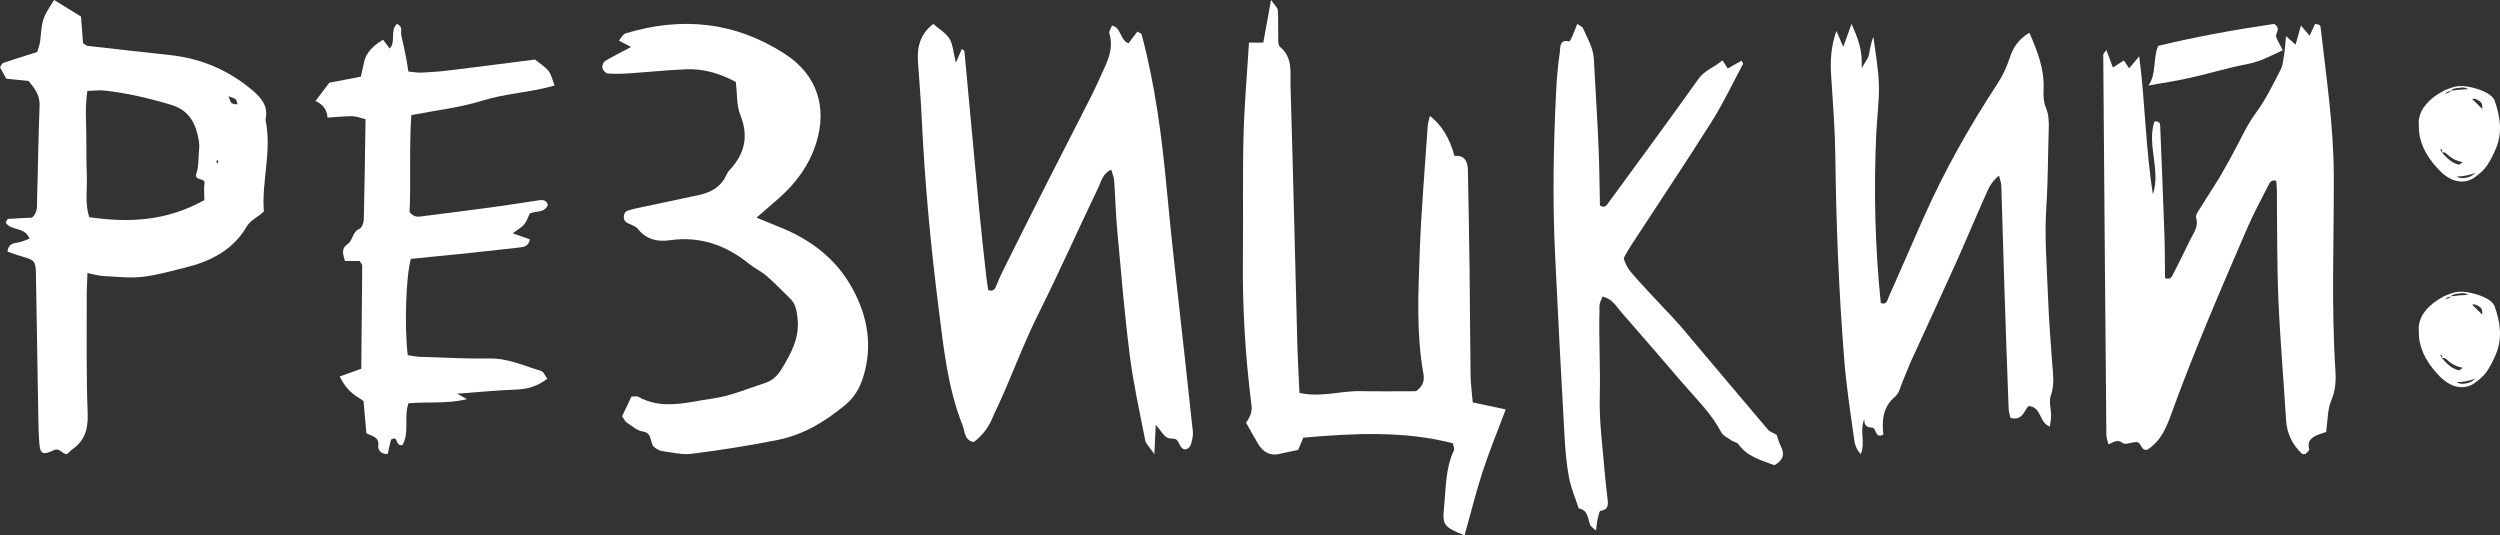
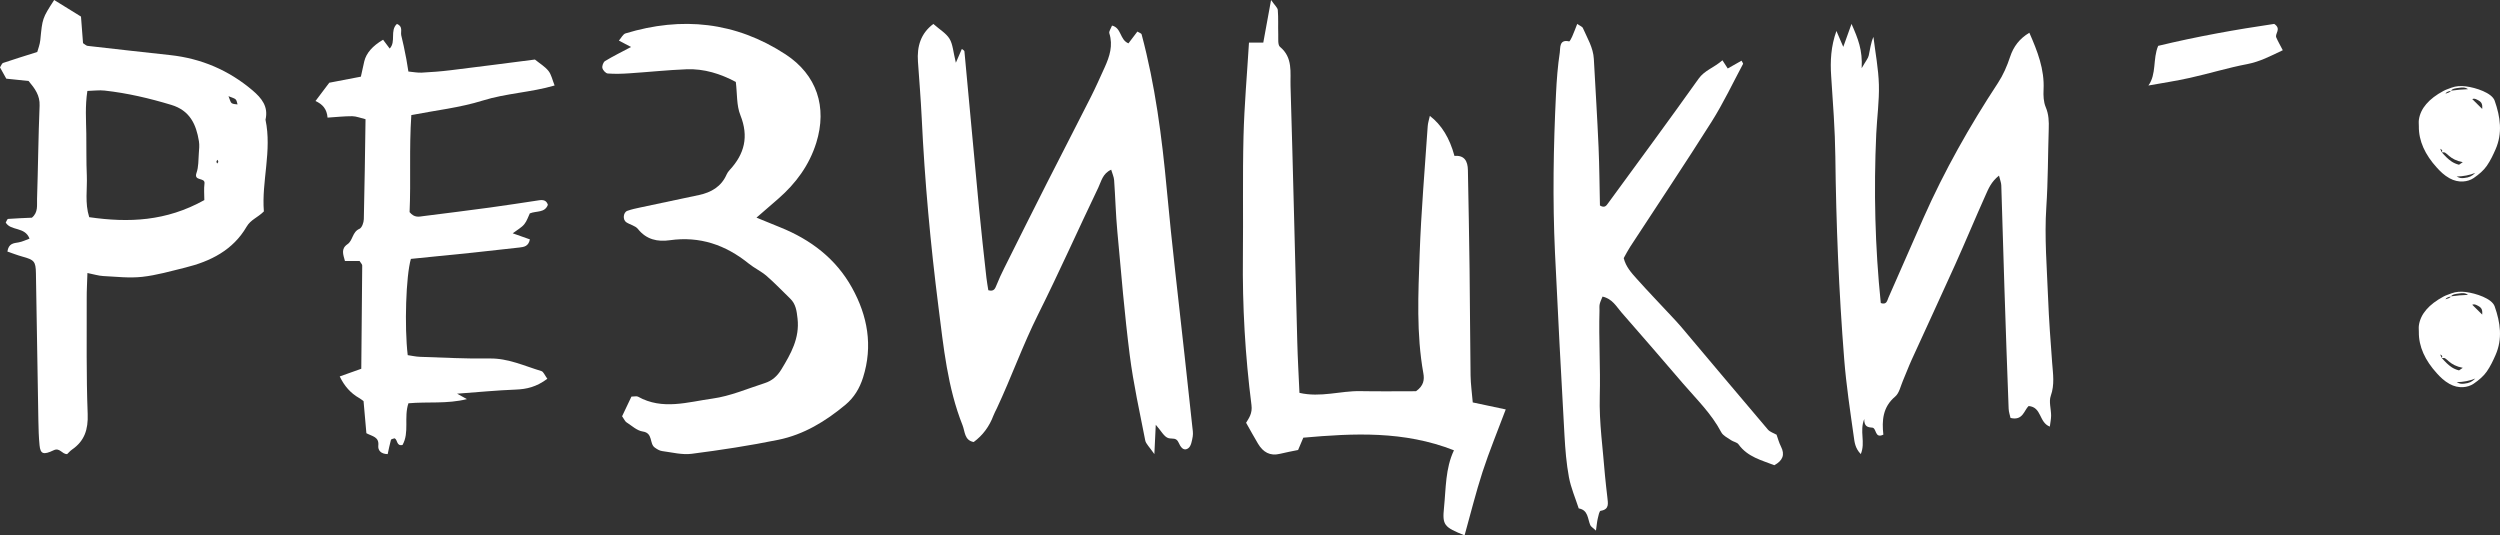
<svg xmlns="http://www.w3.org/2000/svg" width="523" height="112" viewBox="0 0 523 112" fill="none">
  <rect x="0" y="0" width="523" height="112" fill="#333333" stroke="none" />
  <path d="M371.621 90.835C371.933 91.695 372.163 92.609 372.579 93.417C373.455 95.138 372.95 96.351 371.191 97.324C368.585 96.291 365.615 95.625 363.7 92.96C363.388 92.519 362.631 92.429 362.141 92.092C361.413 91.583 360.463 91.149 360.084 90.423C358.05 86.553 354.954 83.559 352.155 80.31C347.849 75.317 343.573 70.31 339.215 65.362C338.138 64.134 337.329 62.517 335.25 62.046C335.05 62.57 334.79 63.064 334.664 63.595C334.56 64.037 334.619 64.516 334.612 64.973C334.441 70.946 334.834 76.912 334.671 82.9C334.523 88.409 335.339 93.948 335.762 99.465C335.881 101 336.111 102.519 336.26 104.054C336.379 105.266 336.735 106.569 334.857 106.861C334.575 106.906 334.389 107.886 334.255 108.462C334.092 109.144 334.04 109.855 333.877 111C333.238 110.401 332.83 110.184 332.689 109.862C332.117 108.522 332.266 106.696 330.268 106.359C329.563 104.188 328.635 102.055 328.219 99.824C327.685 96.957 327.455 94.023 327.291 91.111C326.586 78.356 325.896 65.601 325.302 52.846C324.789 41.776 324.975 30.697 325.517 19.626C325.658 16.73 325.873 13.825 326.311 10.958C326.445 10.083 326.133 8.159 328.257 8.66C328.383 8.69 328.724 8.039 328.888 7.672C329.244 6.864 329.548 6.04 329.957 5C330.521 5.404 331.004 5.561 331.145 5.876C332.058 7.972 333.305 9.955 333.431 12.336C333.765 18.481 334.151 24.619 334.419 30.772C334.597 34.889 334.619 39.021 334.708 42.988C335.71 43.602 336.067 42.988 336.408 42.524C342.741 33.856 349.119 25.225 355.34 16.475C356.602 14.701 358.473 14.222 360.337 12.613C360.767 13.279 361.086 13.773 361.443 14.327C362.378 13.803 363.358 13.249 364.331 12.695C364.539 13.114 364.695 13.286 364.65 13.361C362.49 17.403 360.522 21.573 358.087 25.435C352.519 34.26 346.706 42.928 341.011 51.664C340.514 52.427 340.106 53.251 339.682 53.999C340.135 55.825 341.293 57.083 342.407 58.326C344.753 60.953 347.203 63.483 349.601 66.066C350.329 66.851 351.071 67.622 351.762 68.446C357.79 75.587 363.789 82.75 369.847 89.869C370.285 90.378 371.064 90.595 371.696 90.969C371.71 90.984 371.614 90.842 371.614 90.842L371.621 90.835Z" fill="white" />
  <path d="M55.2 44.231C53.885 45.541 52.453 45.938 51.587 47.43C48.744 52.326 44.03 54.687 38.728 55.986C35.745 56.716 32.763 57.586 29.727 57.919C27.044 58.209 24.297 57.887 21.582 57.747C20.599 57.693 19.636 57.382 18.29 57.114C18.236 59.046 18.129 60.732 18.14 62.417C18.161 70.48 18.033 78.553 18.343 86.605C18.461 89.857 17.691 92.251 15.051 94.066C14.655 94.345 14.335 94.731 14.046 95C12.934 95.021 12.528 93.572 11.224 94.195C9.054 95.236 8.455 94.957 8.274 93.153C8.103 91.446 8.06 89.729 8.028 88.011C7.846 77.726 7.696 67.431 7.515 57.146C7.472 54.677 7.151 54.355 4.671 53.678C3.592 53.378 2.555 52.97 1.55 52.626C1.806 50.887 2.865 50.887 3.902 50.705C4.661 50.576 5.377 50.211 6.178 49.921C5.195 47.366 2.288 48.375 1.197 46.56C1.379 46.271 1.518 45.809 1.689 45.798C3.378 45.669 5.067 45.616 6.67 45.541C8.017 44.424 7.707 42.953 7.75 41.654C7.964 35.138 8.017 28.621 8.284 22.105C8.37 19.979 7.333 18.551 5.975 16.941C4.607 16.801 3.1 16.64 1.315 16.458C0.909 15.728 0.438 14.88 0 14.096C0.278 13.677 0.396 13.258 0.631 13.173C2.854 12.421 5.099 11.723 7.793 10.875C7.953 10.274 8.338 9.34 8.434 8.374C8.872 3.854 8.84 3.854 11.331 0C13.084 1.084 14.858 2.179 16.943 3.468C17.06 5.056 17.221 7.086 17.37 9.029C17.766 9.276 18.033 9.565 18.332 9.598C24.094 10.263 29.866 10.897 35.638 11.53C42.095 12.239 47.814 14.665 52.806 18.884C54.751 20.537 56.184 22.298 55.542 25.046C56.921 31.563 54.698 37.961 55.2 44.209V44.231ZM42.747 41.848C42.747 40.731 42.629 39.539 42.779 38.38C42.95 37.038 40.459 37.983 41.111 36.158C41.56 34.912 41.486 33.463 41.592 32.1C41.657 31.252 41.753 30.371 41.614 29.534C41.037 25.991 39.711 23.114 35.842 21.944C31.256 20.559 26.638 19.474 21.892 18.948C20.77 18.82 19.626 18.991 18.279 19.024C17.787 22.212 18.012 25.1 18.054 27.977C18.097 30.887 18.033 33.796 18.161 36.705C18.279 39.55 17.723 42.47 18.664 45.433C26.927 46.625 34.74 46.314 42.747 41.858V41.848ZM47.803 20.129C48.124 20.87 48.188 21.375 48.466 21.579C48.776 21.804 49.278 21.772 49.695 21.847C49.577 21.493 49.545 21.031 49.3 20.795C49.022 20.527 48.562 20.451 47.792 20.119L47.803 20.129ZM45.515 33.431C45.43 33.549 45.291 33.656 45.28 33.785C45.27 33.925 45.366 34.075 45.419 34.215C45.505 34.096 45.654 33.978 45.665 33.849C45.676 33.721 45.569 33.57 45.515 33.42V33.431Z" fill="white" />
-   <path d="M304.276 32.621C306.362 32.426 307.057 33.723 307.085 35.604C307.213 42.478 307.35 49.362 307.433 56.236C307.524 63.676 307.542 71.106 307.643 78.545C307.67 80.38 307.936 82.205 308.101 84.188C310.452 84.688 312.529 85.133 315 85.651C313.289 90.219 311.55 94.406 310.15 98.715C308.732 103.078 307.634 107.553 306.389 112C302.116 110.268 301.704 109.888 302.089 106.173C302.5 102.152 302.363 98.001 304.166 94.203C304.294 93.934 304.083 93.499 303.974 92.739C293.679 90.089 283.166 90.636 272.652 91.562C272.222 92.563 271.874 93.387 271.563 94.138C270.273 94.406 269.019 94.629 267.784 94.935C265.679 95.463 264.215 94.573 263.172 92.813C262.339 91.414 261.561 89.996 260.683 88.44C261.259 87.495 262.037 86.495 261.808 84.734C260.491 74.404 259.896 64.028 260.015 53.596C260.106 45.23 259.933 36.864 260.143 28.507C260.308 22.031 260.884 15.574 261.287 8.913H264.279C264.773 6.198 265.267 3.493 265.908 0C266.676 1.121 267.271 1.594 267.317 2.112C267.454 3.771 267.354 5.457 267.408 7.125C267.445 8.042 267.271 9.385 267.774 9.802C270.51 12.053 269.897 15.166 269.98 18.001C270.51 35.836 270.922 53.67 271.389 71.504C271.48 75.016 271.682 78.518 271.846 82.186C276.284 83.206 280.402 81.751 284.547 81.825C288.573 81.899 292.6 81.844 296.223 81.844C297.87 80.704 297.998 79.388 297.77 78.119C296.278 69.818 296.699 61.443 296.992 53.105C297.303 44.192 298.081 35.298 298.676 26.404C298.721 25.709 298.959 25.024 299.124 24.245C301.546 26.086 303.26 28.869 304.267 32.593L304.276 32.621Z" fill="white" />
+   <path d="M304.276 32.621C306.362 32.426 307.057 33.723 307.085 35.604C307.213 42.478 307.35 49.362 307.433 56.236C307.524 63.676 307.542 71.106 307.643 78.545C307.67 80.38 307.936 82.205 308.101 84.188C310.452 84.688 312.529 85.133 315 85.651C313.289 90.219 311.55 94.406 310.15 98.715C308.732 103.078 307.634 107.553 306.389 112C302.116 110.268 301.704 109.888 302.089 106.173C302.5 102.152 302.363 98.001 304.166 94.203C293.679 90.089 283.166 90.636 272.652 91.562C272.222 92.563 271.874 93.387 271.563 94.138C270.273 94.406 269.019 94.629 267.784 94.935C265.679 95.463 264.215 94.573 263.172 92.813C262.339 91.414 261.561 89.996 260.683 88.44C261.259 87.495 262.037 86.495 261.808 84.734C260.491 74.404 259.896 64.028 260.015 53.596C260.106 45.23 259.933 36.864 260.143 28.507C260.308 22.031 260.884 15.574 261.287 8.913H264.279C264.773 6.198 265.267 3.493 265.908 0C266.676 1.121 267.271 1.594 267.317 2.112C267.454 3.771 267.354 5.457 267.408 7.125C267.445 8.042 267.271 9.385 267.774 9.802C270.51 12.053 269.897 15.166 269.98 18.001C270.51 35.836 270.922 53.67 271.389 71.504C271.48 75.016 271.682 78.518 271.846 82.186C276.284 83.206 280.402 81.751 284.547 81.825C288.573 81.899 292.6 81.844 296.223 81.844C297.87 80.704 297.998 79.388 297.77 78.119C296.278 69.818 296.699 61.443 296.992 53.105C297.303 44.192 298.081 35.298 298.676 26.404C298.721 25.709 298.959 25.024 299.124 24.245C301.546 26.086 303.26 28.869 304.267 32.593L304.276 32.621Z" fill="white" />
  <path d="M158.23 45.52C160.426 46.413 161.803 46.989 163.199 47.548C169.6 50.125 174.866 54.107 178.243 60.201C181.509 66.1 182.644 72.352 180.55 78.976C179.834 81.228 178.699 83.135 176.885 84.661C172.717 88.141 168.13 90.932 162.799 92.011C156.826 93.23 150.778 94.151 144.721 94.932C142.702 95.193 140.581 94.635 138.516 94.365C137.985 94.3 137.446 93.965 136.99 93.639C135.799 92.82 136.673 90.588 134.459 90.271C133.249 90.094 132.161 89.052 131.054 88.345C130.756 88.15 130.607 87.74 130.142 87.08C130.747 85.805 131.445 84.345 132.096 82.968C132.747 82.968 133.194 82.828 133.482 82.986C138.59 85.852 143.902 84.093 149.038 83.386C152.769 82.875 156.37 81.302 160.007 80.139C161.496 79.665 162.594 78.707 163.45 77.302C165.45 74.008 167.311 70.752 166.846 66.639C166.669 65.067 166.502 63.625 165.32 62.48C163.673 60.889 162.101 59.224 160.38 57.736C159.235 56.74 157.802 56.089 156.621 55.13C151.783 51.223 146.387 49.371 140.125 50.255C137.557 50.618 135.231 50.134 133.454 47.901C132.915 47.222 131.807 47.017 131.017 46.496C130.226 45.975 130.365 44.422 131.24 44.105C132.124 43.789 133.045 43.594 133.966 43.398C138.06 42.524 142.163 41.677 146.256 40.793C148.796 40.244 150.89 39.044 151.997 36.523C152.146 36.178 152.378 35.853 152.639 35.574C155.756 32.215 156.677 28.568 154.89 24.102C154.062 22.055 154.239 19.608 153.932 17.143C150.722 15.431 147.308 14.351 143.633 14.491C139.632 14.649 135.65 15.077 131.659 15.338C130.161 15.44 128.644 15.487 127.146 15.375C126.727 15.347 126.123 14.696 126.02 14.231C125.918 13.784 126.216 12.984 126.588 12.761C128.309 11.728 130.114 10.835 132.012 9.83C131.138 9.365 130.486 9.02 129.472 8.49C129.975 7.923 130.328 7.141 130.868 6.983C142.665 3.401 153.904 4.564 164.315 11.356C170.884 15.645 173.098 22.381 170.763 29.88C169.293 34.578 166.492 38.374 162.817 41.575C161.533 42.691 160.249 43.798 158.268 45.52H158.23Z" fill="white" />
  <path d="M195.27 5.018C196.584 6.185 197.935 6.957 198.642 8.115C199.341 9.264 199.396 10.798 199.966 13.123C200.655 11.543 200.931 10.909 201.215 10.247C201.372 10.385 201.739 10.541 201.758 10.743C202.787 21.633 203.761 32.531 204.799 43.42C205.259 48.3 205.819 53.179 206.352 58.05C206.453 58.969 206.628 59.879 206.757 60.715C207.914 61.045 208.172 60.402 208.466 59.658C208.953 58.436 209.504 57.241 210.092 56.074C213.042 50.165 215.992 44.257 218.978 38.366C222.048 32.311 225.181 26.282 228.241 20.218C229.261 18.196 230.171 16.128 231.108 14.07C232.137 11.8 232.873 9.512 232.073 6.967C231.944 6.571 232.395 5.992 232.634 5.349C234.646 5.836 234.223 8.308 236.07 9.071C236.686 8.253 237.32 7.426 237.936 6.608C238.285 6.829 238.763 6.957 238.827 7.196C241.658 17.801 243.073 28.635 244.083 39.552C245.159 51.204 246.555 62.819 247.824 74.453C248.357 79.332 248.889 84.212 249.413 89.091C249.496 89.845 249.643 90.626 249.514 91.343C249.358 92.197 249.184 93.346 248.586 93.769C247.539 94.513 246.923 93.392 246.555 92.574C246.068 91.499 245.315 91.857 244.497 91.674C243.551 91.462 242.871 90.065 241.786 88.862C241.694 90.755 241.621 92.344 241.492 95C240.445 93.475 239.728 92.859 239.581 92.133C238.423 86.206 237.109 80.297 236.346 74.324C235.253 65.714 234.536 57.057 233.746 48.41C233.415 44.854 233.332 41.27 233.075 37.705C233.029 37.016 232.707 36.345 232.459 35.499C230.649 36.317 230.391 37.953 229.776 39.221C225.53 48.07 221.542 57.039 217.159 65.806C213.961 72.21 211.572 78.946 208.548 85.406C208.31 85.921 208.016 86.408 207.823 86.941C206.965 89.232 205.589 91.076 203.697 92.473C201.739 92.115 201.886 90.277 201.372 88.981C198.21 81.032 197.393 72.597 196.327 64.216C194.663 51.103 193.45 37.944 192.826 24.739C192.633 20.778 192.311 16.827 192.035 12.875C191.815 9.732 192.596 6.994 195.27 5V5.018Z" fill="white" />
  <path d="M114.505 79.242C112.207 80.956 110.159 81.415 107.9 81.501C103.989 81.649 100.087 82.031 95.624 82.358C96.441 82.809 96.831 83.028 97.68 83.495C93.489 84.539 89.501 84.001 85.443 84.367C84.453 87.32 85.692 90.482 84.204 93.092C82.895 93.364 83.223 91.993 82.545 91.689C82.28 91.791 81.836 91.845 81.789 92.009C81.509 93.006 81.322 94.026 81.104 95C79.639 94.977 79.04 94.174 79.141 93.208C79.336 91.386 77.918 91.3 76.648 90.63C76.469 88.605 76.282 86.439 76.056 83.915C75.877 83.791 75.519 83.479 75.114 83.253C73.39 82.282 72.042 80.781 71.071 78.751C72.489 78.245 73.906 77.738 75.581 77.146C75.651 69.91 75.729 62.728 75.776 55.538C75.776 55.281 75.472 55.016 75.215 54.596H72.162C71.788 53.233 71.289 52.041 72.691 51.09C73.844 50.312 73.68 48.512 75.207 47.866C75.713 47.648 76.095 46.557 76.111 45.856C76.282 38.97 76.36 32.084 76.469 24.941C75.394 24.684 74.537 24.318 73.688 24.31C71.99 24.302 70.284 24.497 68.524 24.606C68.384 22.807 67.488 21.81 66 21.132C66.997 19.808 67.932 18.577 68.882 17.307C71.024 16.895 73.159 16.489 75.495 16.038C75.745 14.916 75.955 13.872 76.204 12.836C76.615 11.117 77.926 9.609 80.138 8.311C80.582 8.903 81.026 9.502 81.525 10.157C82.903 8.708 81.517 6.41 83.036 5C84.36 5.545 83.776 6.589 83.939 7.384C84.095 8.139 84.298 8.887 84.461 9.643C84.656 10.562 84.843 11.481 85.014 12.4C85.154 13.156 85.263 13.911 85.435 14.963C86.424 15.056 87.312 15.235 88.192 15.197C90.225 15.095 92.258 14.939 94.284 14.69C100.196 13.973 106.093 13.195 111.904 12.455C112.94 13.296 114.015 13.927 114.739 14.838C115.347 15.601 115.549 16.7 116.024 17.884C111.07 19.34 105.882 19.504 100.952 21.046C96.223 22.526 91.199 23.072 86.05 24.076C85.575 31.032 85.98 37.887 85.684 44.376C86.72 45.63 87.678 45.319 88.566 45.209C93.224 44.625 97.89 44.041 102.541 43.41C105.96 42.943 109.364 42.413 112.776 41.899C113.633 41.767 114.326 41.899 114.614 42.849C113.976 44.563 112.277 44.072 110.836 44.641C110.509 45.303 110.237 46.23 109.676 46.915C109.115 47.601 108.258 48.053 107.261 48.808C108.546 49.268 109.715 49.681 110.852 50.078C110.564 51.558 109.59 51.667 108.694 51.776C105.423 52.158 102.151 52.516 98.872 52.859C94.525 53.31 90.179 53.739 85.957 54.16C84.921 57.751 84.586 68.344 85.295 74.296C86.089 74.404 86.962 74.615 87.842 74.646C92.702 74.802 97.563 75.074 102.416 74.996C106.311 74.926 109.699 76.562 113.259 77.629C113.703 77.762 113.968 78.517 114.497 79.234L114.505 79.242Z" fill="white" />
-   <path d="M450.41 40.635C452.036 35.512 449.115 30.388 450.689 25.431C451.891 25.244 451.901 25.991 451.922 26.603C452.222 34.06 452.533 41.517 452.792 48.973C452.896 52.074 452.885 55.185 452.927 58.183C454.149 58.598 454.387 57.789 454.646 57.291C455.868 54.937 457.039 52.562 458.178 50.176C458.872 48.735 460.001 47.459 459.432 45.561C459.255 44.97 459.96 44.057 460.384 43.362C461.772 41.102 463.264 38.913 464.611 36.632C465.947 34.35 467.21 32.027 468.412 29.673C469.458 27.619 470.473 25.607 471.882 23.699C473.933 20.92 475.466 17.746 477.071 14.655C477.579 13.67 477.672 12.446 477.858 11.316C478.034 10.196 478.086 9.055 478.231 7.572C479.018 8.267 479.474 8.661 480.241 9.335C480.603 8.059 480.914 6.929 481.359 5.342C482.064 6.162 482.519 6.701 483.172 7.468C483.586 6.576 483.949 5.788 484.311 5C484.612 5.062 484.922 5.104 485.192 5.207C485.316 5.259 485.43 5.446 485.451 5.591C486.631 15.941 488.196 26.24 488.227 36.715C488.278 50.301 487.698 63.908 488.568 77.483C488.703 79.62 488.61 81.663 487.698 83.778C486.89 85.687 486.973 87.979 486.632 90.364C485.906 90.623 485.14 90.82 484.446 91.163C483.317 91.723 482.654 92.542 483.089 93.953C483.162 94.181 482.664 94.616 482.385 94.917C482.302 95.01 482.074 94.959 481.649 95C479.65 93.133 478.418 90.81 478.242 87.844C477.734 79.402 476.988 70.97 476.636 62.528C476.325 54.916 476.408 47.283 476.315 39.66C476.315 39.027 476.232 38.395 476.191 37.824C475.093 37.513 474.813 38.25 474.533 38.789C473.031 41.745 471.447 44.659 470.131 47.698C464.548 60.63 458.955 73.553 454.159 86.807C453.134 89.638 451.953 92.335 449.229 94.067C447.903 94.419 447.996 92.594 447.095 92.501C446.08 92.397 444.661 93.144 444.071 92.677C442.848 91.723 442.144 92.646 441.077 92.926C440.932 92.283 440.663 91.65 440.653 91.028C440.414 64.509 440.197 37.98 440 11.461C440 11.212 440.311 10.974 440.653 10.455C441.119 11.71 441.533 12.83 442.02 14.127C442.911 13.556 443.542 13.152 444.309 12.654C444.661 13.162 445.003 13.681 445.417 14.293C446.008 13.587 446.567 12.913 447.52 11.772C448.804 21.573 448.835 30.98 450.389 40.614L450.41 40.635Z" fill="white" />
  <path d="M449.447 17.891C451.187 15.464 450.328 12.363 451.488 9.594C459.556 7.645 467.781 6.172 475.767 5C477.362 6.068 475.839 7.012 476.202 7.852C476.564 8.692 477.03 9.48 477.559 10.507C475 11.72 472.763 12.903 470.122 13.411C466.082 14.178 462.125 15.402 458.106 16.294C455.248 16.937 452.337 17.362 449.447 17.891Z" fill="white" />
  <path d="M385.624 9.778C386.305 7.88 386.683 6.831 387.338 5C388.706 8.107 389.672 10.45 389.462 14.271C390.352 12.709 390.814 12.197 390.94 11.609C391.234 10.316 391.36 8.981 391.923 7.721C392.326 11.055 392.973 14.389 393.065 17.731C393.157 21.141 392.67 24.567 392.511 27.993C391.973 39.834 392.25 51.642 393.46 63.399C394.702 63.819 394.786 62.903 395.072 62.24C397.516 56.681 399.943 51.113 402.403 45.562C406.77 35.719 412.044 26.373 417.956 17.378C419.048 15.716 419.879 13.818 420.501 11.92C421.223 9.728 422.466 8.099 424.54 6.848C426.228 10.694 427.731 14.481 427.513 18.764C427.454 19.982 427.505 21.334 427.967 22.417C428.613 23.937 428.647 25.449 428.596 26.986C428.42 32.419 428.454 37.844 428.093 43.286C427.673 49.618 428.218 56.026 428.462 62.4C428.638 66.909 428.974 71.402 429.31 75.903C429.487 78.221 429.856 80.463 429.025 82.798C428.588 84.016 429.092 85.552 429.092 86.946C429.092 87.652 428.932 88.357 428.823 89.247C426.505 88.366 427.169 85.174 424.389 84.939C423.448 85.796 423.197 88.08 420.602 87.433C420.484 86.896 420.232 86.199 420.207 85.485C419.888 77.079 419.594 68.673 419.325 60.258C419.09 53.095 418.905 45.931 418.67 38.776C418.653 38.23 418.427 37.701 418.191 36.736C416.545 38.037 415.983 39.49 415.378 40.834C413.211 45.663 411.188 50.55 409.013 55.379C406.014 62.047 402.924 68.673 399.892 75.332C399.246 76.751 398.717 78.213 398.095 79.64C397.6 80.782 397.331 82.235 396.466 82.966C393.846 85.166 393.678 87.988 393.997 90.927C392.141 91.826 392.628 89.525 391.654 89.457C390.722 89.39 389.974 89.247 390 87.66C388.958 90.289 390.31 92.481 389.277 95C388.085 93.766 387.967 92.481 387.816 91.38C387.06 85.989 386.237 80.598 385.809 75.181C384.692 61.047 384.113 46.889 383.953 32.705C383.886 27.103 383.449 21.502 383.08 15.909C382.87 12.768 383.021 9.703 384.18 6.478C384.566 7.368 384.894 8.132 385.599 9.778H385.624Z" fill="white" />
  <path d="M506.023 26.414C506.023 25.953 505.964 25.488 506.034 25.029C506.378 22.667 508.117 20.662 511.177 19.018C511.668 18.753 512.28 18.558 512.85 18.342C513.768 17.991 514.832 17.933 515.851 18.064C517.959 18.335 521.304 19.419 521.885 21.069C523.075 24.462 523.568 27.844 522.063 31.26C521.551 32.422 521.012 33.572 520.244 34.687C519.593 35.631 518.63 36.468 517.482 37.252C516.31 38.051 514.339 38.355 512.433 37.288C511.296 36.652 510.524 35.876 509.8 35.083C507.317 32.358 505.982 29.479 506.023 26.418V26.414ZM510.534 31.16C510.52 31.127 510.489 31.094 510.492 31.061C510.496 31.036 510.544 31.011 510.572 30.988C510.544 31.042 510.52 31.094 510.492 31.148C510.6 31.383 510.704 31.621 510.812 31.856C511.16 32.229 511.473 32.613 511.866 32.972C512.502 33.552 513.153 34.135 514.422 34.463C514.707 34.268 514.937 34.114 515.215 33.925C513.831 33.659 512.982 33.168 512.297 32.576C512.036 32.35 511.807 32.109 511.483 31.916C511.362 31.843 511.021 31.883 510.798 31.864C511.021 31.559 510.934 31.326 510.538 31.163L510.534 31.16ZM512.708 18.973C513.309 18.904 513.904 18.823 514.509 18.769C515.072 18.719 515.643 18.697 516.304 18.657C515.747 18.223 515.076 18.279 514.516 18.36C513.831 18.458 513.003 18.504 512.749 18.998C512.093 19.107 511.709 19.307 511.598 19.599C512.054 19.423 512.614 19.328 512.708 18.973ZM513.928 36.931C514.603 37.261 514.846 37.308 515.511 37.238C516.554 37.128 517.138 36.858 517.82 36.169C516.637 36.644 515.341 36.898 513.932 36.931H513.928ZM519.277 22.785C519.367 21.66 519.131 21.279 518.098 20.801C517.841 20.681 517.531 20.565 517.194 20.727C517.841 21.366 518.481 21.999 519.277 22.787V22.785Z" fill="white" />
  <path d="M506.023 69.439C506.023 68.978 505.964 68.513 506.034 68.053C506.378 65.691 508.117 63.686 511.177 62.042C511.668 61.778 512.28 61.583 512.85 61.367C513.768 61.016 514.832 60.958 515.851 61.089C517.959 61.359 521.304 62.444 521.885 64.093C523.075 67.486 523.568 70.869 522.063 74.284C521.551 75.446 521.012 76.596 520.244 77.712C519.593 78.655 518.63 79.493 517.482 80.276C516.31 81.075 514.339 81.38 512.433 80.313C511.296 79.676 510.524 78.9 509.8 78.107C507.317 75.382 505.982 72.503 506.023 69.443V69.439ZM510.534 74.184C510.52 74.151 510.489 74.118 510.492 74.086C510.496 74.061 510.544 74.035 510.572 74.012C510.544 74.066 510.52 74.118 510.492 74.172C510.6 74.408 510.704 74.645 510.812 74.881C511.16 75.253 511.473 75.637 511.866 75.996C512.502 76.577 513.153 77.16 514.422 77.488C514.707 77.293 514.937 77.138 515.215 76.949C513.831 76.683 512.982 76.193 512.297 75.6C512.036 75.375 511.807 75.133 511.483 74.94C511.362 74.867 511.021 74.908 510.798 74.888C511.021 74.583 510.934 74.35 510.538 74.188L510.534 74.184ZM512.708 61.998C513.309 61.928 513.904 61.847 514.509 61.793C515.072 61.743 515.643 61.722 516.304 61.681C515.747 61.247 515.076 61.303 514.516 61.384C513.831 61.483 513.003 61.529 512.749 62.023C512.093 62.131 511.709 62.331 511.598 62.623C512.054 62.447 512.614 62.353 512.708 61.998ZM513.928 79.956C514.603 80.286 514.846 80.332 515.511 80.263C516.554 80.153 517.138 79.882 517.82 79.194C516.637 79.668 515.341 79.922 513.932 79.956H513.928ZM519.277 65.809C519.367 64.684 519.131 64.304 518.098 63.825C517.841 63.706 517.531 63.59 517.194 63.752C517.841 64.391 518.481 65.024 519.277 65.811V65.809Z" fill="white" />
</svg>